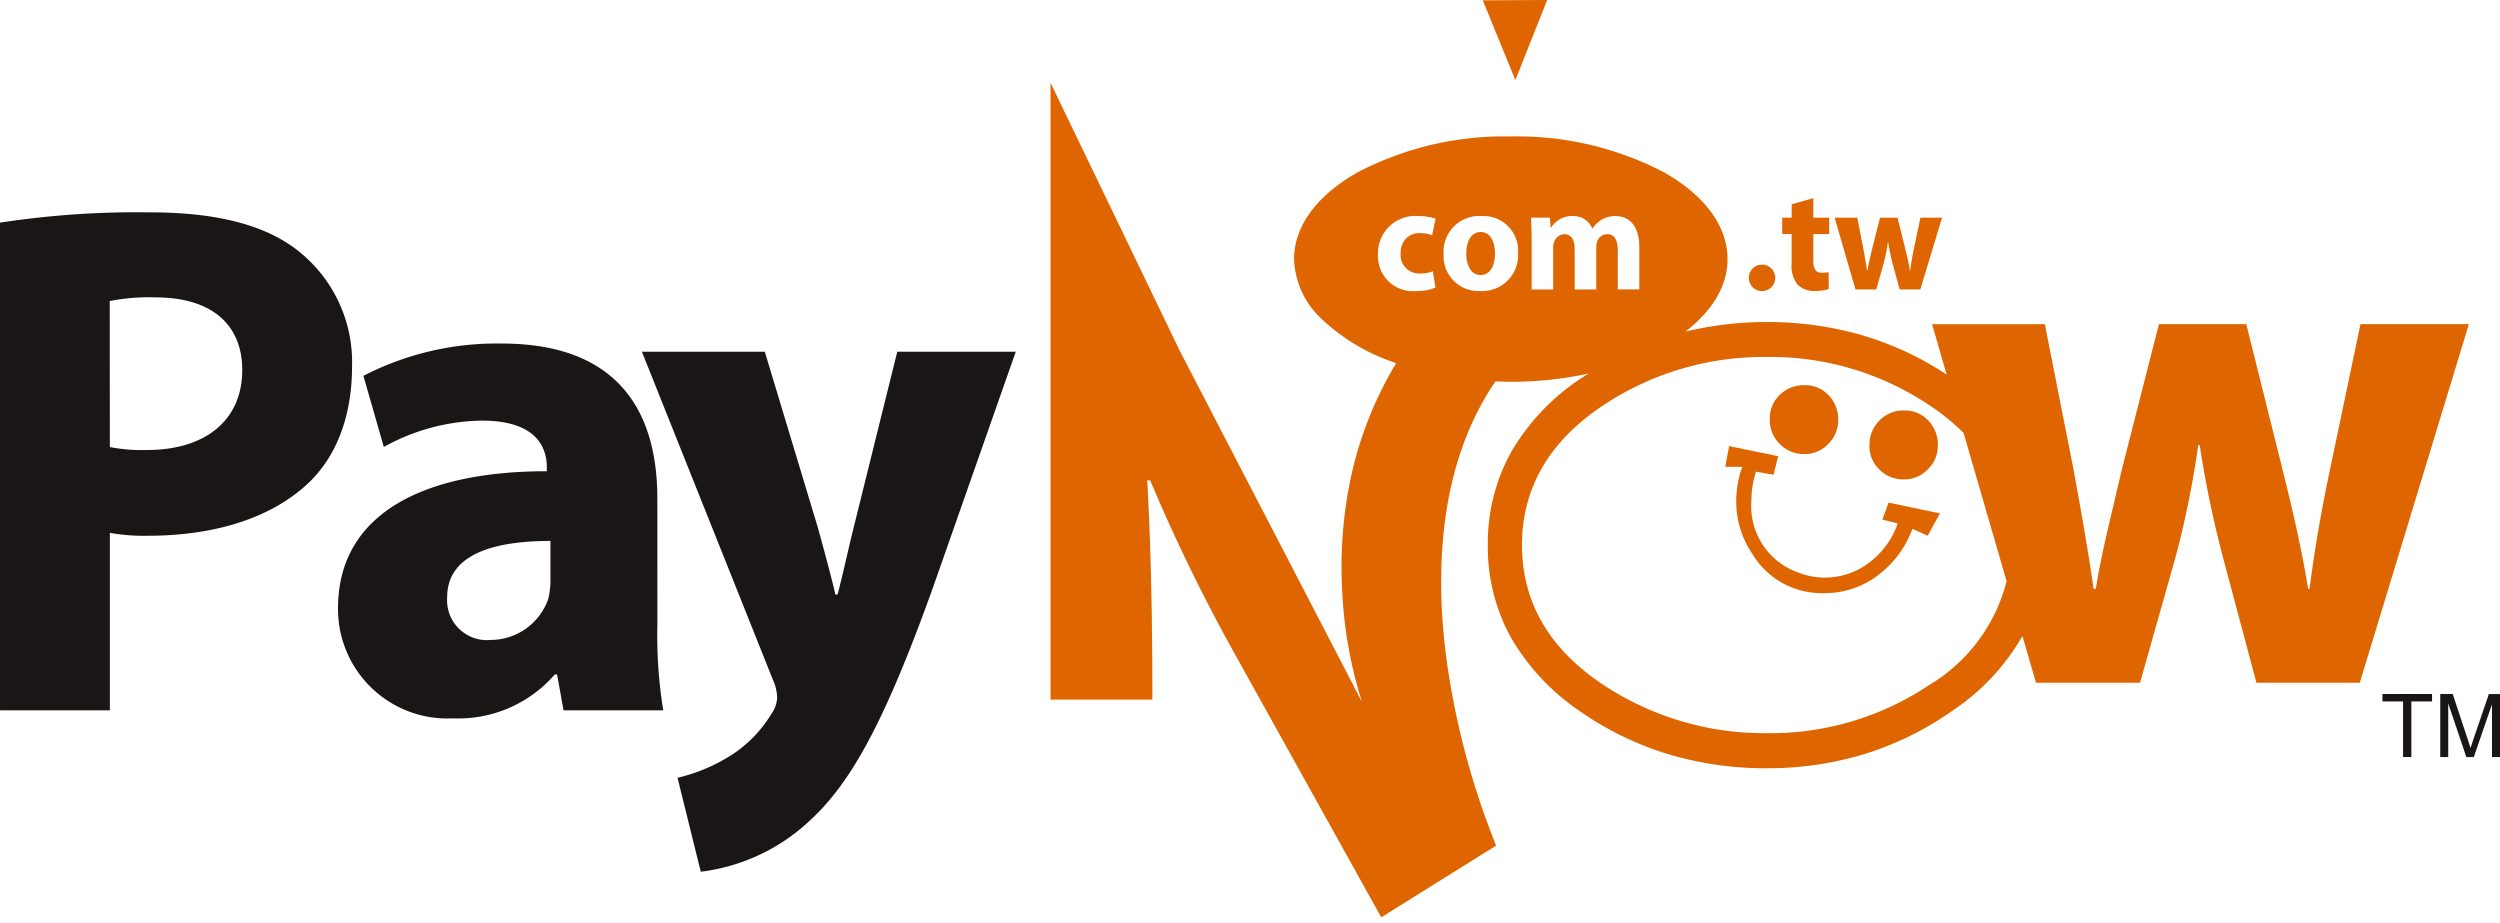
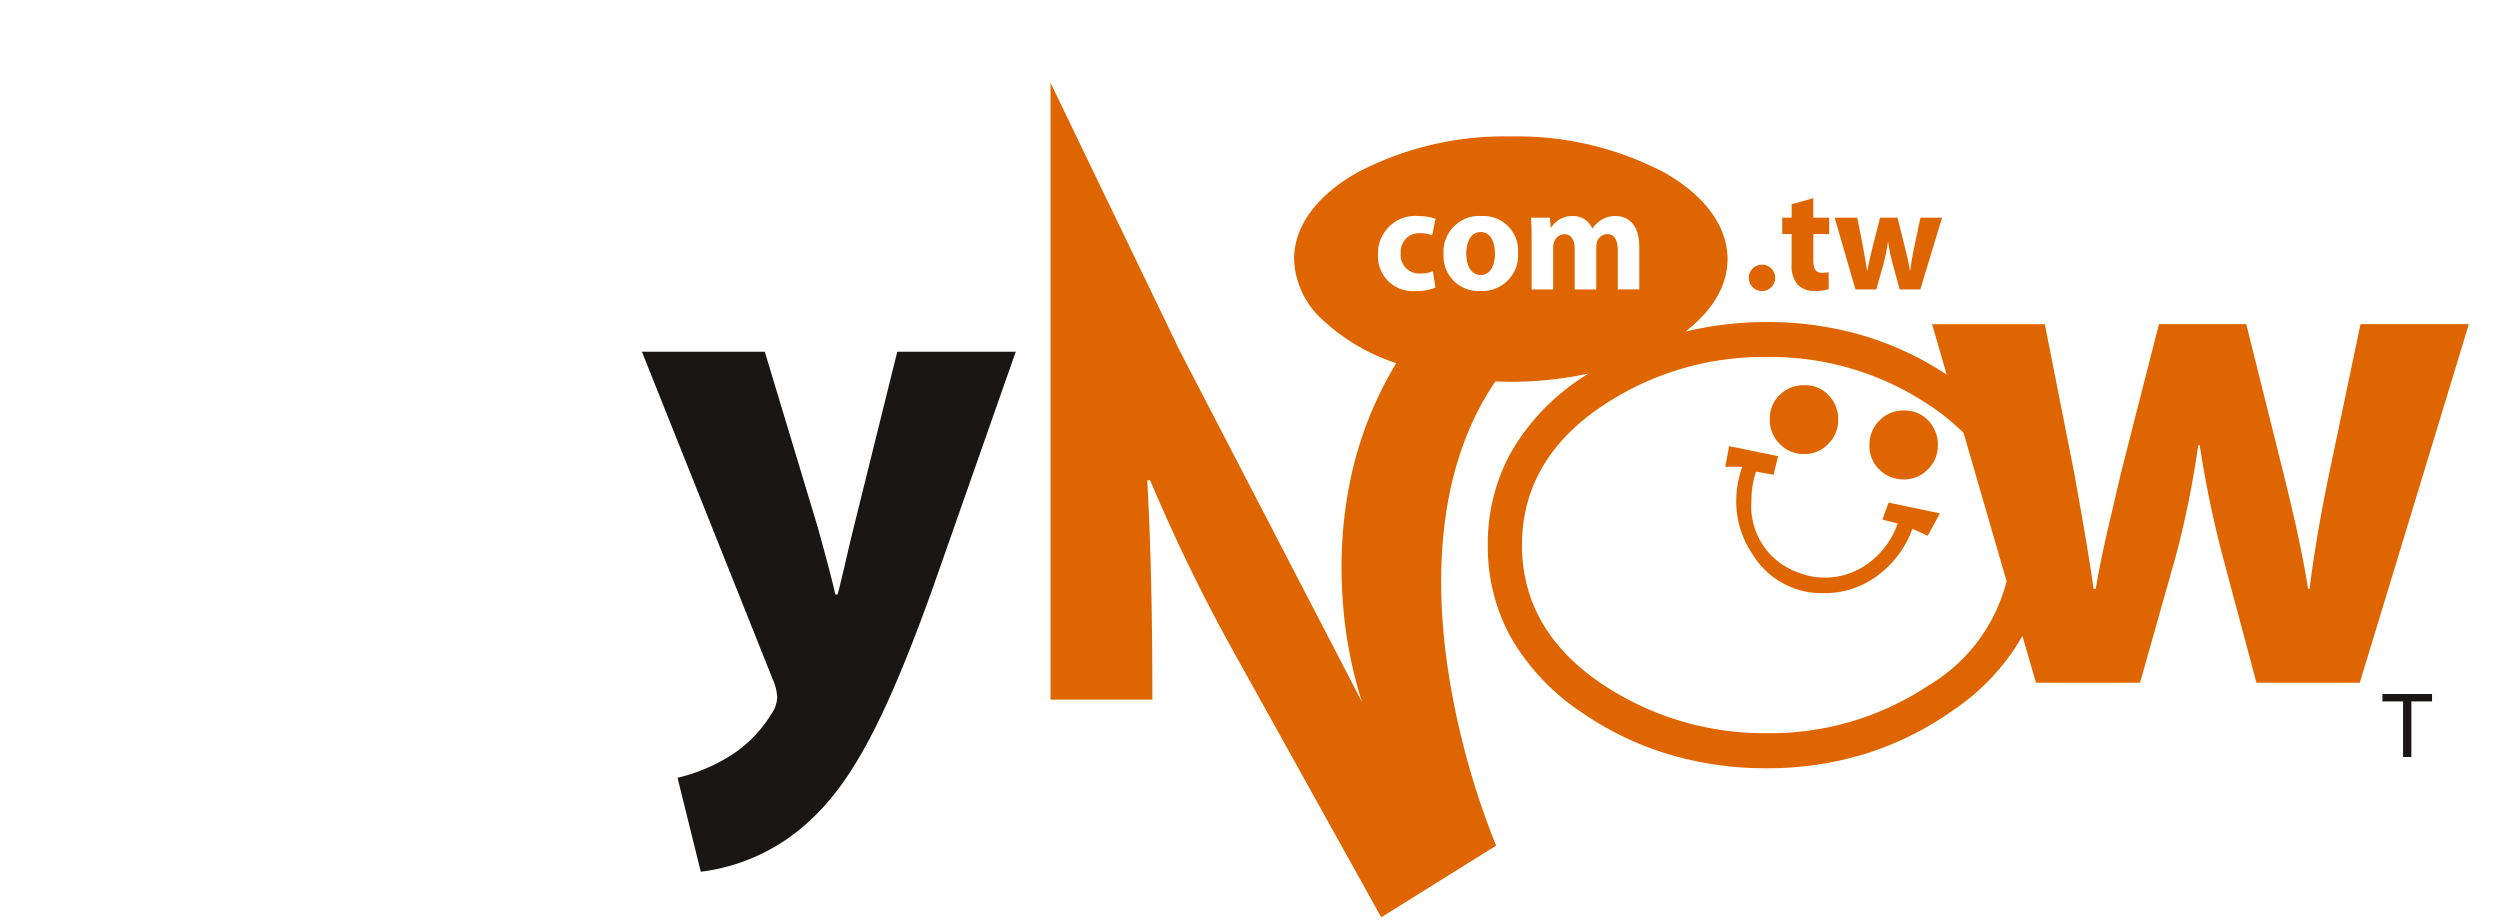
<svg xmlns="http://www.w3.org/2000/svg" id="paynow-logo" width="196.22" height="72.424" viewBox="0 0 196.22 72.424">
  <path id="Subtraction_2" data-name="Subtraction 2" d="M-5186.847-2580.506h0l-11.447-20.593a137.543,137.543,0,0,1-6.684-13.7h-.229c.27,4.946.4,10.342.4,16.98v.229h-7.992V-2646l10.162,21.074,14.276,27.511,0-.011a33.989,33.989,0,0,1-1.537-8.527,33.984,33.984,0,0,1,.564-8.543,29.251,29.251,0,0,1,3.667-9.5,15.625,15.625,0,0,1-5.811-3.427,6.729,6.729,0,0,1-2.207-4.737c0-2.573,1.77-4.99,4.983-6.808a24.845,24.845,0,0,1,12.027-2.821,24.85,24.85,0,0,1,12.03,2.821c3.213,1.817,4.983,4.235,4.983,6.808,0,2.055-1.144,4.022-3.309,5.69a27.206,27.206,0,0,1,6.393-.752,26.616,26.616,0,0,1,7.47,1.034,24.731,24.731,0,0,1,6.647,3.091l-1.148-3.957h8.851l2.283,11.571.145.8c.458,2.55.977,5.441,1.4,8.405h.169c.381-2.338.93-4.635,1.46-6.857v-.025l.005-.022c.158-.665.359-1.491.527-2.248l2.967-11.627h6.854l2.8,11.225c.79,3.192,1.541,6.325,2.054,9.554h.114c.376-2.979.934-6.212,1.655-9.61l2.343-11.169h8.505l-8.562,28.147h-8.109l-2.627-9.839a84.014,84.014,0,0,1-1.827-8.813h-.115a75.169,75.169,0,0,1-1.77,8.749l-2.8,9.9h-8.165l-1.065-3.669a17.429,17.429,0,0,1-5.45,5.837,24.654,24.654,0,0,1-6.875,3.409,26.069,26.069,0,0,1-7.743,1.136,26.63,26.63,0,0,1-7.792-1.122,24.646,24.646,0,0,1-6.886-3.364,17.686,17.686,0,0,1-5.414-5.8,14.715,14.715,0,0,1-1.8-7.224,14.785,14.785,0,0,1,1.805-7.258,17.411,17.411,0,0,1,5.414-5.771c.144-.1.293-.194.426-.276l.008-.005.026-.016c.083-.051.155-.1.229-.145a28.778,28.778,0,0,1-6.108.649c-.359,0-.708-.013-1.049-.027h-.154c-4.974,7.28-4.7,16.8-3.585,23.5a62.216,62.216,0,0,0,3.635,12.926v.008l-9.013,5.625Zm30.265-43.974a22.712,22.712,0,0,0-12.77,3.751c-4.275,2.809-6.443,6.515-6.443,11.014s2.168,8.2,6.443,11.009a22.879,22.879,0,0,0,12.77,3.754,22.384,22.384,0,0,0,12.707-3.755,13.3,13.3,0,0,0,6.115-8.172l-3.378-11.646a17.7,17.7,0,0,0-2.738-2.205,22.414,22.414,0,0,0-12.71-3.751Zm-27.319-11.061a2.933,2.933,0,0,0-2.271.781,2.934,2.934,0,0,0-.926,2.215,2.74,2.74,0,0,0,.819,2.12,2.741,2.741,0,0,0,2.138.772,3.97,3.97,0,0,0,1.555-.27l-.205-1.287a2.508,2.508,0,0,1-1,.18,1.462,1.462,0,0,1-1.127-.447,1.462,1.462,0,0,1-.4-1.144,1.6,1.6,0,0,1,.426-1.16,1.462,1.462,0,0,1,1.07-.417,2.4,2.4,0,0,1,.972.172l.27-1.3a4.013,4.013,0,0,0-1.327-.214Zm4.946,0a2.8,2.8,0,0,0-2.176.81,2.8,2.8,0,0,0-.817,2.175,2.742,2.742,0,0,0,.794,2.1,2.742,2.742,0,0,0,2.1.8h.015a2.809,2.809,0,0,0,2.139-.84,2.807,2.807,0,0,0,.795-2.155,2.715,2.715,0,0,0-.772-2.082,2.714,2.714,0,0,0-2.068-.809Zm9.858,1.421c.54,0,.82.444.82,1.286v3.053h1.691v-3.318c0-1.552-.687-2.442-1.884-2.442a2.109,2.109,0,0,0-1.062.279,2.417,2.417,0,0,0-.73.691h-.022a1.582,1.582,0,0,0-1.529-.969,1.916,1.916,0,0,0-1.69.9h-.035l-.071-.772h-1.473c.024.562.046,1.123.046,1.8v3.836h1.688v-3.271a1.166,1.166,0,0,1,.072-.45.884.884,0,0,1,.809-.619c.523,0,.81.421.81,1.184v3.154h1.691v-3.294a1.827,1.827,0,0,1,.056-.436.858.858,0,0,1,.816-.61Zm-9.927,3.21h-.011c-.688,0-1.132-.66-1.132-1.683,0-.817.3-1.692,1.143-1.692.818,0,1.108.9,1.108,1.68,0,1.029-.432,1.694-1.107,1.694Z" transform="translate(5295.253 2652.498)" fill="#df6500" stroke="rgba(0,0,0,0)" stroke-width="1" />
  <path id="Fill-1" d="M890.254,673.732v-4.363h-1.619v-.583h3.894v.583h-1.623v4.363Z" transform="translate(-701.642 -614.315)" fill="#1b1616" />
-   <path id="Fill-2" d="M890.865,673.732v-4.946h.979l1.162,3.507c.108.326.185.572.234.733.059-.18.145-.444.263-.794l1.179-3.443h.873v4.946h-.63V669.6l-1.427,4.137h-.585l-1.421-4.209v4.209Z" transform="translate(-699.335 -614.315)" fill="#1b1616" />
-   <path id="Fill-4" d="M805.413,668.636a13.147,13.147,0,0,0,2.911.23c4.623,0,7.48-2.358,7.48-6.277,0-3.565-2.4-5.7-6.8-5.7a15.609,15.609,0,0,0-3.6.287Zm-8.622-17.613a70.651,70.651,0,0,1,11.76-.809c5.369,0,9.252,1.036,11.821,3.166a11.132,11.132,0,0,1,4.051,8.923c0,3.856-1.2,7.079-3.481,9.209-2.968,2.763-7.423,4.086-12.56,4.086a14.763,14.763,0,0,1-2.968-.23V689.3h-8.622Z" transform="translate(-796.791 -633.547)" fill="#1b1616" />
-   <path id="Fill-6" d="M826.494,670.764c-4.565,0-8.107,1.091-8.107,4.431a3.13,3.13,0,0,0,3.426,3.339,4.8,4.8,0,0,0,4.51-3.223,6.235,6.235,0,0,0,.171-1.5Zm8.394,6.5a36.659,36.659,0,0,0,.459,6.794h-7.824l-.513-2.822h-.169a10.032,10.032,0,0,1-8,3.453,8.59,8.59,0,0,1-9.021-8.633c0-7.311,6.509-10.764,16.387-10.764v-.344c0-1.5-.8-3.628-5.084-3.628a16.241,16.241,0,0,0-7.709,2.068l-1.6-5.583a22.8,22.8,0,0,1,10.85-2.535c9.308,0,12.219,5.528,12.219,12.146Z" transform="translate(-783.29 -628.306)" fill="#1b1616" />
  <path id="Fill-8" d="M831.184,655.592l4.168,13.815c.458,1.668,1.028,3.74,1.372,5.238h.171c.4-1.5.857-3.628,1.259-5.238l3.426-13.815h9.3l-6.507,18.532c-4,11.167-6.682,15.6-9.824,18.421a15.191,15.191,0,0,1-8.39,3.858l-1.826-7.374a13.626,13.626,0,0,0,3.764-1.5,10,10,0,0,0,3.6-3.507,2.449,2.449,0,0,0,.459-1.266,3.785,3.785,0,0,0-.344-1.439l-10.275-25.73Z" transform="translate(-771.156 -627.983)" fill="#1b1616" />
  <path id="Path_447" data-name="Path 447" d="M874.228,660.587a2.586,2.586,0,0,1-.782,1.888,2.549,2.549,0,0,1-1.871.792,2.657,2.657,0,0,1-1.93-.764,2.548,2.548,0,0,1-.784-1.914,2.656,2.656,0,0,1,.784-1.944,2.607,2.607,0,0,1,1.93-.788,2.508,2.508,0,0,1,1.9.788,2.711,2.711,0,0,1,.754,1.944Z" transform="translate(-722.13 -625.64)" fill="#df6500" />
  <path id="Path_448" data-name="Path 448" d="M870.385,659.613a2.581,2.581,0,0,1-.784,1.883,2.545,2.545,0,0,1-1.867.792,2.608,2.608,0,0,1-1.93-.792,2.642,2.642,0,0,1-.786-1.944,2.548,2.548,0,0,1,.786-1.914,2.666,2.666,0,0,1,1.93-.757,2.5,2.5,0,0,1,1.9.788,2.706,2.706,0,0,1,.755,1.944Z" transform="translate(-726.111 -626.648)" fill="#df6500" />
  <path id="Path_449" data-name="Path 449" d="M880.148,664.509l-.961,1.757-1.2-.546a7.942,7.942,0,0,1-2.706,3.648,6.848,6.848,0,0,1-4.21,1.4,6.343,6.343,0,0,1-5.652-3.084,7.3,7.3,0,0,1-1.259-4.172,7.787,7.787,0,0,1,.474-2.659H863.3l.3-1.619,3.848.788-.36,1.456-1.376-.243a7.2,7.2,0,0,0-.36,2.248,5.515,5.515,0,0,0,3.787,5.707,5.4,5.4,0,0,0,1.924.36,5.7,5.7,0,0,0,3.542-1.185,6.422,6.422,0,0,0,2.226-3.066l-1.2-.3.485-1.335Z" transform="translate(-727.885 -624.216)" fill="#df6500" />
  <path id="Fill-28" d="M865.224,654.344a1.037,1.037,0,1,1,.008,0Z" transform="translate(-726.932 -631.499)" fill="#df6500" />
  <path id="Fill-30" d="M867.94,649.671V651.2h1.247v1.29h-1.246v2.049c0,.68.173.989.686.989a2.115,2.115,0,0,0,.515-.047l.008,1.326a3.572,3.572,0,0,1-1.116.15,1.833,1.833,0,0,1-1.316-.486,2.331,2.331,0,0,1-.48-1.667v-2.315H865.5V651.2h.741v-1.051Z" transform="translate(-725.616 -634.117)" fill="#df6500" />
  <path id="Fill-32" d="M869.29,650.423l.459,2.313c.1.578.216,1.2.309,1.844h.032c.1-.635.275-1.279.4-1.83l.591-2.327h1.372l.558,2.248c.159.644.309,1.264.414,1.91h.023c.079-.635.193-1.279.332-1.924l.469-2.234h1.7l-1.709,5.634h-1.619l-.54-1.968a16.709,16.709,0,0,1-.367-1.761H871.7a15.57,15.57,0,0,1-.354,1.751l-.562,1.978h-1.633l-1.635-5.634Z" transform="translate(-723.519 -633.339)" fill="#df6500" />
-   <path id="Fill-34" d="M859.012,642.031l-2.5,6.285-2.558-6.26Z" transform="translate(-737.575 -642.031)" fill="#df6500" />
</svg>